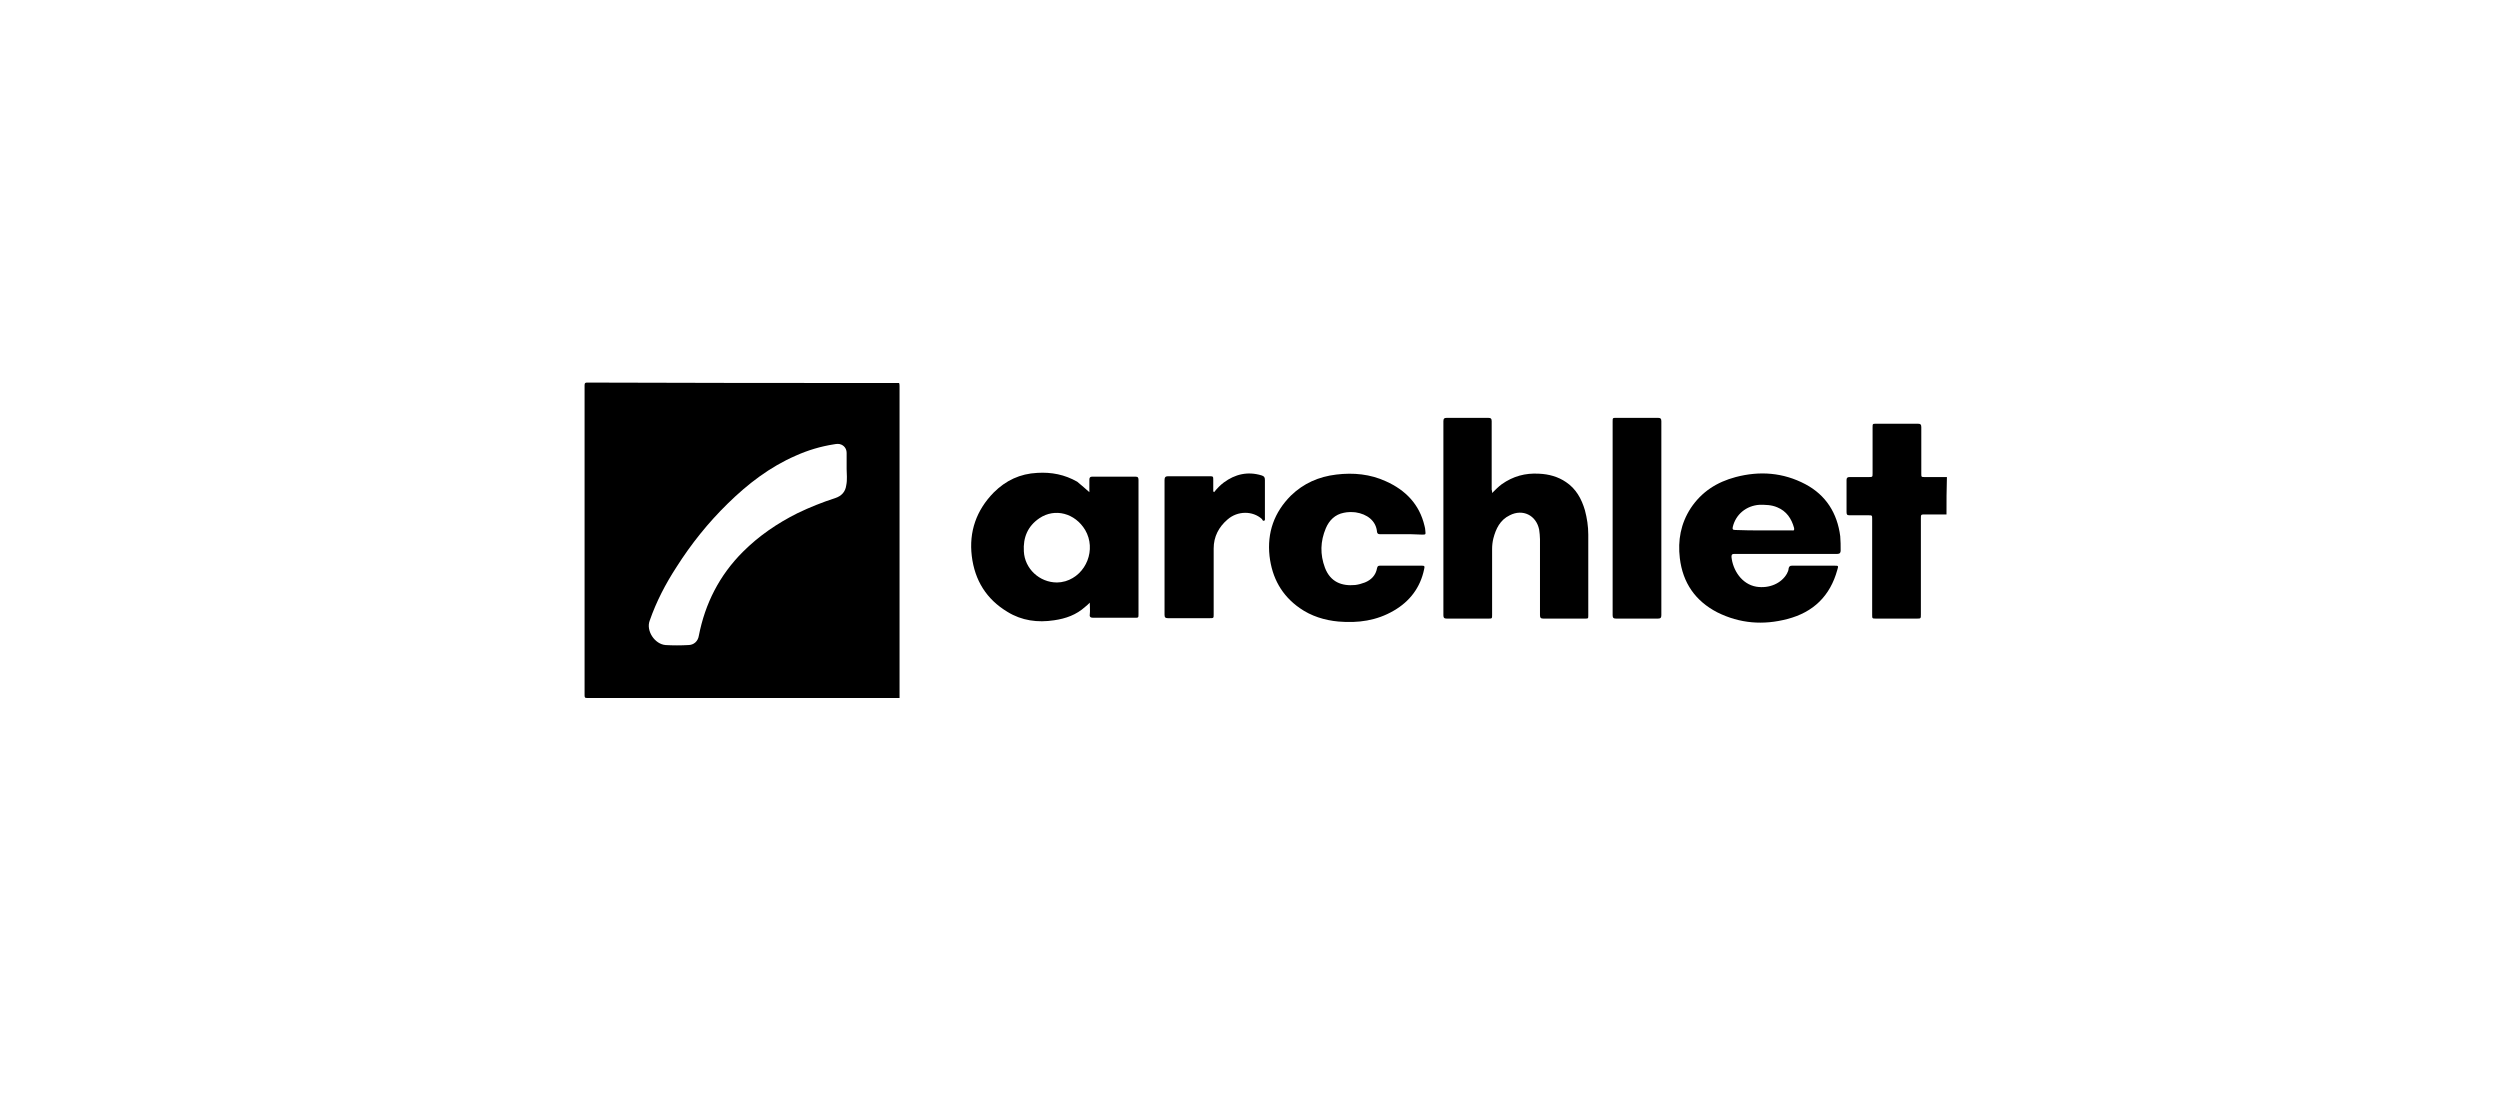
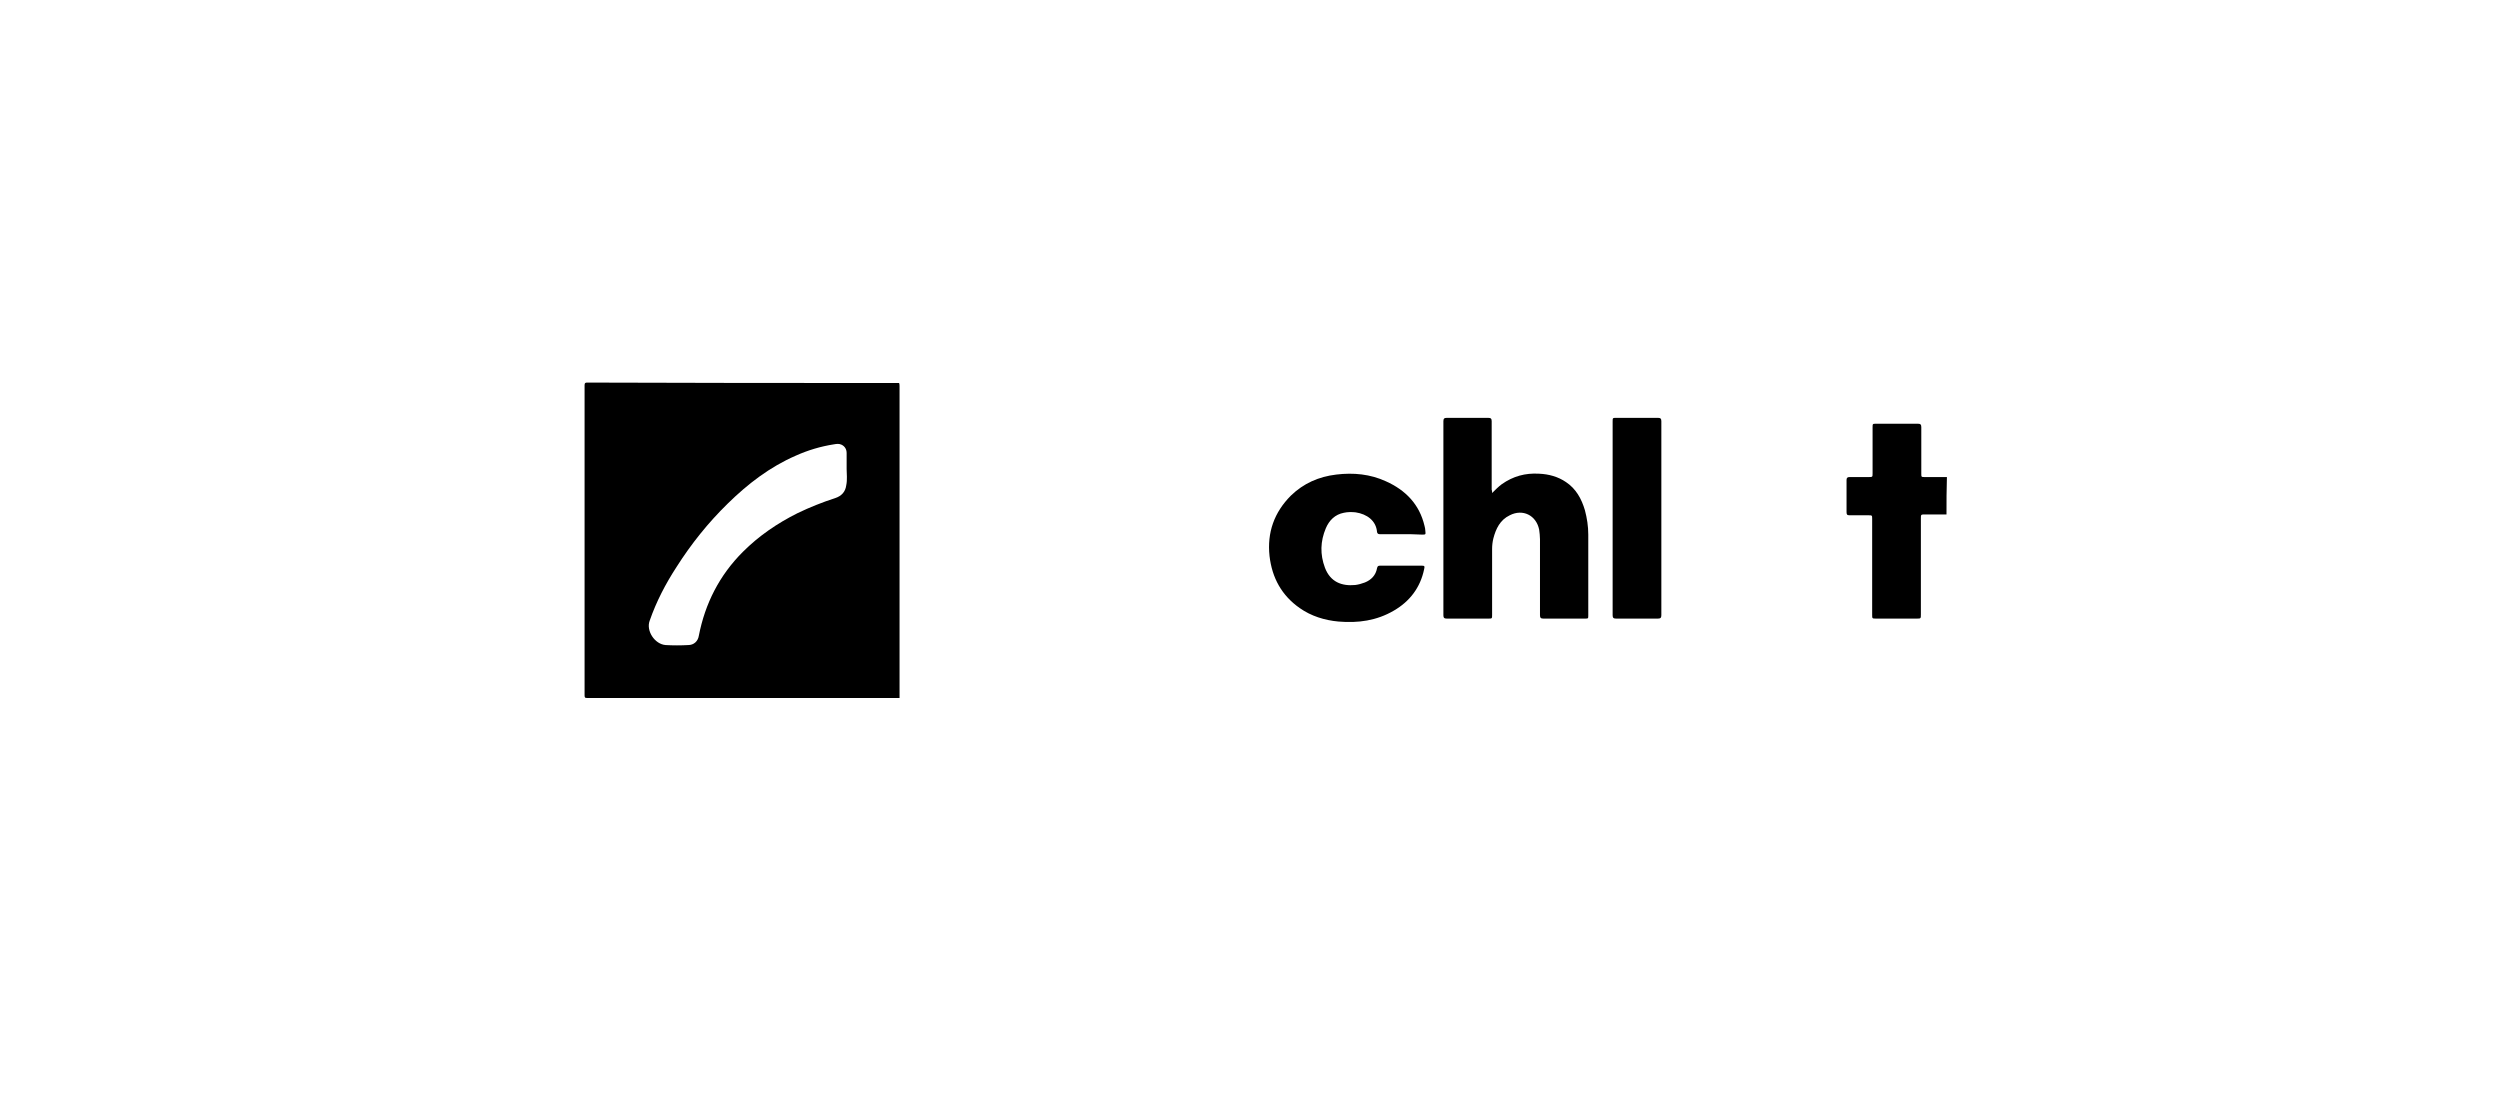
<svg xmlns="http://www.w3.org/2000/svg" version="1.1" id="Layer_1" x="0px" y="0px" viewBox="0 0 595.3 264.4" style="enable-background:new 0 0 595.3 264.4;" xml:space="preserve">
  <style type="text/css">
	.st0{fill:#2B2A2A;}
	.st1{fill:#FBFAFB;}
	.st2{fill:#2B292A;}
	.st3{fill:#2A2829;}
	.st4{fill:#2A2A2A;}
	.st5{fill:#262424;}
	.st6{fill:#292828;}
	.st7{fill:#363435;}
	.st8{fill:#2F2F2F;}
	.st9{fill:#2F2D2D;}
	.st10{fill:#C61D21;}
	.st11{fill:#353334;}
	.st12{fill:#333131;}
	.st13{fill:#F8EEEF;}
	.st14{fill:#F6EBA6;}
	.st15{fill:#DC2747;}
	.st16{fill:#3D3B3C;}
	.st17{fill:#848384;}
	.st18{fill:#828282;}
	.st19{fill:#F1C140;}
	.st20{fill:#3F3F3F;}
	.st21{fill:#848383;}
	.st22{fill:#666465;}
	.st23{fill:#5E5E5E;}
	.st24{fill:#404040;}
	.st25{fill:#BE2543;}
	.st26{fill:#8A8788;}
	.st27{fill:#EFF7F9;}
	.st28{fill:#626061;}
	.st29{fill:#BA2303;}
	.st30{fill:#20897B;}
	.st31{fill:#4F4F4F;}
	.st32{fill:#DB374C;}
	.st33{fill:#484748;}
	.st34{fill:#F6EEC4;}
	.st35{fill:#FBEEC2;}
	.st36{fill:#585858;}
	.st37{fill:#606060;}
	.st38{fill:#026FAF;}
	.st39{fill:#DD072F;}
	.st40{fill:#D31133;}
	.st41{fill:#0C8293;}
	.st42{fill:#1772A4;}
	.st43{fill:#D4F2FA;}
	.st44{fill:#D31D40;}
	.st45{fill:#D92E4E;}
	.st46{fill:#CD193A;}
	.st47{fill:#2776A5;}
	.st48{fill:#2977A8;}
	.st49{fill:#D5F2FC;}
	.st50{fill:#276F9A;}
	.st51{fill:#CE2757;}
	.st52{fill:#ECDFDC;}
	.st53{fill:#427A9C;}
	.st54{fill:#4F8AAC;}
	.st55{fill:#98295A;}
	.st56{fill:#2E7DA6;}
	.st57{fill:#CC2556;}
	.st58{fill:#367B97;}
	.st59{fill:#C9F9E9;}
	.st60{fill:#FEFEFE;}
	.st61{fill:#357FA0;}
	.st62{fill:#FCBB2A;}
	.st63{fill:#04A55F;}
	.st64{fill:#07A561;}
	.st65{fill:#F7C12B;}
	.st66{fill:#15A96A;}
	.st67{fill:#078395;}
	.st68{fill:#EEF7F7;}
	.st69{fill:#F8BF34;}
	.st70{fill:#E2F6F4;}
	.st71{fill:#FBBC23;}
	.st72{fill:#F9B92D;}
	.st73{fill:#F7F0D2;}
	.st74{fill:#F6C65B;}
	.st75{fill:#F9F3DA;}
	.st76{fill:#FADCA1;}
	.st77{fill:#F7E2E4;}
	.st78{fill:#FDFCF9;}
	.st79{fill:#F7C74D;}
	.st80{fill:#23A672;}
	.st81{fill:#50B98C;}
	.st82{fill:#4CA0A2;}
	.st83{fill:#F5CA54;}
	.st84{fill:#F3C228;}
	.st85{fill:#3CAD82;}
	.st86{fill:#F2BE17;}
	.st87{fill:#F3E4AB;}
	.st88{fill:#EAD66F;}
	.st89{fill:#F5C133;}
	.st90{fill:#F6E1AA;}
	.st91{fill:#25A577;}
	.st92{fill:#F8DA8F;}
	.st93{fill:#F2C660;}
	.st94{fill:#34AE76;}
	.st95{fill:#27A375;}
	.st96{fill:#F8C023;}
	.st97{fill:#F5C953;}
	.st98{fill:#F0ECB0;}
	.st99{fill:#DFD544;}
	.st100{fill:#F5D487;}
	.st101{fill:#F3EFBD;}
	.st102{fill:#5DA18A;}
	.st103{fill:#21AD79;}
	.st104{fill:#308C80;}
	.st105{fill:#EDC54E;}
	.st106{fill:#90C4B1;}
	.st107{fill:#D7CA81;}
	.st108{fill:#F0CE7E;}
	.st109{fill:#CBFAF5;}
	.st110{fill:#EDCE3B;}
	.st111{fill:#51A869;}
	.st112{fill:#EFDD63;}
	.st113{fill:#FDFDFD;}
	.st114{fill:#F9B429;}
	.st115{fill:#F9B7D0;}
	.st116{fill:#FDD6E2;}
	.st117{fill:#F6C4BE;}
	.st118{fill:#F9D97D;}
	.st119{fill:#F7FCF5;}
	.st120{fill:#F7E19F;}
	.st121{fill:#000001;}
	.st122{fill:#BB2642;}
	.st123{fill:#340391;}
	.st124{fill:#FFFFFF;}
	.st125{clip-path:url(#SVGID_2_);fill:#19243F;}
	.st126{clip-path:url(#SVGID_4_);fill:#19243F;}
	.st127{clip-path:url(#SVGID_6_);fill:#19243F;}
	.st128{clip-path:url(#SVGID_8_);fill:#19243F;}
	.st129{clip-path:url(#SVGID_10_);fill:#19243F;}
	.st130{clip-path:url(#SVGID_12_);fill:#19243F;}
	.st131{clip-path:url(#SVGID_14_);fill:#19243F;}
	.st132{clip-path:url(#SVGID_16_);fill:#E9435E;}
	.st133{clip-path:url(#SVGID_18_);fill:#19243F;}
	.st134{clip-path:url(#SVGID_20_);fill:#19243F;}
	.st135{clip-path:url(#SVGID_22_);fill:#19243F;}
	.st136{clip-path:url(#SVGID_24_);fill:#19243F;}
	.st137{clip-path:url(#SVGID_26_);fill:#19243F;}
	.st138{clip-path:url(#SVGID_28_);fill:#19243F;}
	.st139{clip-path:url(#SVGID_30_);fill:#19243F;}
	.st140{clip-path:url(#SVGID_32_);fill:#19243F;}
	.st141{clip-path:url(#SVGID_34_);fill:#19243F;}
	.st142{clip-path:url(#SVGID_36_);fill:#19243F;}
	.st143{clip-path:url(#SVGID_38_);fill:#19243F;}
	.st144{clip-path:url(#SVGID_40_);fill:#19243F;}
	.st145{clip-path:url(#SVGID_42_);fill:#19243F;}
	.st146{clip-path:url(#SVGID_44_);fill:#E9435E;}
	.st147{fill:#666666;}
	.st148{fill:#676767;}
	.st149{fill:#8FFA74;}
	.st150{fill:#7AF551;}
	.st151{fill:#A7A7A7;}
	.st152{fill:#A3A3A3;}
	.st153{fill:#9F9F9F;}
	.st154{fill:#A2A2A2;}
	.st155{fill:#949494;}
	.st156{fill:#A5A5A5;}
	.st157{fill:#A8A8A8;}
	.st158{fill:#AAAAAA;}
	.st159{fill:#9D9D9D;}
	.st160{fill:#A1A1A1;}
	.st161{fill:#A9A9A9;}
	.st162{fill:#A6A6A6;}
	.st163{fill:#A0A0A0;}
	.st164{fill:#A4A4A4;}
	.st165{fill:#AFAFAF;}
	.st166{fill:#FEFEFD;}
	.st167{fill:#FBFBFB;}
	.st168{fill:#F4F4F4;}
	.st169{fill:#EFEFEF;}
	.st170{fill:#EDEDED;}
	.st171{fill:#90EB79;}
	.st172{fill:#92EC7B;}
</style>
  <path d="M214.1,91.2c0.1,0.3,0.1,0.5,0.1,0.8c0,24.7,0,49.4,0,74.2c-24.8,0-49.6,0-74.4,0c-0.4,0-0.6,0-0.6-0.6  c0-24.6,0-49.2,0-73.9c0-0.5,0.2-0.6,0.6-0.6C164.7,91.2,189.4,91.2,214.1,91.2z M201.6,111.7c0-1.4,0-2.6,0-3.8  c0-0.9-0.4-1.6-1.2-2c-0.6-0.3-1.2-0.2-1.8-0.1c-3.2,0.5-6.2,1.4-9.1,2.7c-6.2,2.7-11.4,6.7-16.2,11.4c-4.7,4.6-8.7,9.6-12.2,15.1  c-2.6,4-4.8,8.2-6.4,12.8c-0.9,2.4,1.2,5.6,3.8,5.8c1.8,0.1,3.6,0.1,5.4,0c1.3,0,2.3-0.9,2.5-2.2c1.5-7.7,4.9-14.4,10.5-20  c3.8-3.8,8.2-6.8,13-9.2c2.9-1.4,5.9-2.6,9-3.6c1.5-0.5,2.4-1.5,2.6-3C201.8,114.2,201.6,112.8,201.6,111.7z" />
  <path d="M463.5,122.5c-1.7,0-3.4,0-5.1,0c-1,0-1,0-1,1c0,7.6,0,15.2,0,22.8c0,1,0,1-1,1c-3.2,0-6.4,0-9.6,0c-1,0-1,0-1-0.9  c0-7.6,0-15.2,0-22.8c0-0.9,0-0.9-0.9-0.9c-1.5,0-3,0-4.5,0c-0.6,0-0.7-0.2-0.7-0.8c0-2.5,0-5.1,0-7.6c0-0.5,0.2-0.7,0.7-0.7  c1.5,0,3,0,4.5,0c1,0,1,0,1-0.9c0-3.7,0-7.3,0-10.9c0-0.9,0-0.9,0.9-0.9c3.3,0,6.6,0,9.9,0c0.6,0,0.8,0.2,0.8,0.8  c0,3.7,0,7.4,0,11.1c0,0.8,0,0.8,0.9,0.8c1.7,0,3.5,0,5.2,0C463.5,116.5,463.5,119.5,463.5,122.5z" />
-   <path d="M259.4,117.2c0-1,0-2,0-3c0-0.5,0.2-0.7,0.7-0.7c3.4,0,6.9,0,10.3,0c0.6,0,0.7,0.3,0.7,0.8c0,4.1,0,8.2,0,12.3  c0,6.5,0,13.1,0,19.6c0,0.9,0,0.9-0.9,0.9c-3.3,0-6.6,0-9.9,0c-0.6,0-0.9-0.2-0.8-0.8c0.1-0.9,0-1.8,0-2.8c-0.4,0.4-0.7,0.7-1.1,1  c-2.1,1.9-4.6,2.8-7.4,3.2c-3.9,0.6-7.7,0.1-11.1-2c-5-3-7.8-7.5-8.5-13.3c-0.7-5.8,1.1-10.9,5.2-15.1c2.9-2.9,6.3-4.5,10.4-4.7  c3.4-0.2,6.5,0.4,9.5,2.1C257.6,115.6,258.5,116.4,259.4,117.2z M251.7,138.7c0.6,0,1.3-0.1,2-0.3c5-1.5,7.4-7.6,4.7-12.2  c-2.4-4-7.2-5.3-10.9-2.8c-2.8,1.9-3.9,4.6-3.7,7.9C244,135.4,247.5,138.7,251.7,138.7z" />
  <path d="M355.3,117.4c0.8-0.8,1.5-1.5,2.3-2.1c2.7-1.9,5.6-2.7,8.9-2.5c2.3,0.1,4.5,0.7,6.4,2c2.4,1.6,3.7,4,4.5,6.7  c0.5,1.9,0.8,3.8,0.8,5.8c0,6.4,0,12.8,0,19.2c0,0.8,0,0.8-0.8,0.8c-3.3,0-6.6,0-9.9,0c-0.6,0-0.8-0.2-0.8-0.8c0-6,0-12.1,0-18.1  c0-0.8-0.1-1.5-0.2-2.3c-0.7-3.4-3.9-5-7-3.4c-2.3,1.1-3.3,3.2-3.9,5.5c-0.2,0.8-0.3,1.7-0.3,2.5c0,5.2,0,10.4,0,15.7  c0,0.9,0,0.9-0.9,0.9c-3.3,0-6.6,0-9.9,0c-0.6,0-0.8-0.2-0.8-0.8c0-15.4,0-30.8,0-46.2c0-0.6,0.2-0.8,0.8-0.8c3.3,0,6.6,0,9.9,0  c0.6,0,0.8,0.2,0.8,0.8c0,5.4,0,10.9,0,16.3C355.3,116.8,355.3,117,355.3,117.4z" />
-   <path d="M425.3,131.9c-4.1,0-8.2,0-12.3,0c-0.5,0-0.7,0.1-0.7,0.7c0.3,3.1,2.4,6.5,5.9,7.1c3.1,0.5,6-0.8,7.3-3.1  c0.2-0.4,0.4-0.8,0.4-1.2c0.1-0.5,0.3-0.7,0.8-0.7c3.4,0,6.7,0,10.1,0c1,0,1,0,0.7,1c-1.7,6.2-5.7,10.1-11.9,11.7  c-5.7,1.5-11.3,1.1-16.7-1.6c-5.2-2.7-8.2-7-8.9-12.9c-0.5-4.2,0.2-8.2,2.6-11.9c2.6-3.9,6.2-6.2,10.7-7.4  c5.7-1.5,11.3-1.1,16.6,1.7c4.9,2.6,7.6,6.9,8.3,12.4c0.1,1.1,0.1,2.3,0.1,3.4c0,0.5-0.2,0.8-0.8,0.8  C433.5,131.9,429.4,131.9,425.3,131.9z M419.8,126.3c2.3,0,4.5,0,6.8,0c0,0,0,0,0.1,0c0.5,0.1,0.6-0.1,0.5-0.6c-0.6-2.2-1.8-4-4-4.9  c-1.4-0.6-2.8-0.6-4.2-0.6c-3.2,0.2-5.7,2.3-6.4,5.3c-0.1,0.5,0,0.7,0.6,0.7C415.4,126.3,417.6,126.3,419.8,126.3z" />
  <path d="M333.7,127.2c-1.7,0-3.4,0-5.1,0c-0.4,0-0.6-0.1-0.7-0.5c-0.2-2.7-2.4-4.3-5.1-4.7c-0.9-0.1-1.9-0.1-2.8,0.1  c-2.1,0.4-3.5,1.8-4.3,3.7c-1.3,3.1-1.4,6.2-0.2,9.4c1.3,3.4,4,4.4,7.2,4.1c0.8-0.1,1.5-0.3,2.3-0.6c1.5-0.6,2.6-1.7,2.9-3.4  c0.1-0.5,0.3-0.6,0.7-0.6c3.3,0,6.7,0,10,0c0.6,0,0.7,0.1,0.5,0.9c-0.9,4.3-3.4,7.6-7.2,9.8c-4.1,2.4-8.5,3-13.2,2.6  c-3.3-0.3-6.5-1.3-9.2-3.2c-4.3-3-6.6-7.2-7.2-12.4c-0.6-5.6,1.1-10.4,5.1-14.4c3-2.9,6.6-4.5,10.8-5c4.1-0.5,8.1-0.1,11.8,1.6  c4.7,2.1,8,5.5,9.2,10.6c0.1,0.4,0.2,0.8,0.2,1.2c0.1,0.9,0.1,0.9-0.8,0.9C337,127.2,335.3,127.2,333.7,127.2z" />
  <path d="M384,123.3c0-7.6,0-15.3,0-22.9c0-0.9,0-0.9,0.9-0.9c3.3,0,6.6,0,9.9,0c0.6,0,0.8,0.2,0.8,0.8c0,15.4,0,30.8,0,46.2  c0,0.6-0.2,0.8-0.8,0.8c-3.3,0-6.7,0-10,0c-0.6,0-0.8-0.2-0.8-0.8C384,138.7,384,131,384,123.3z" />
-   <path d="M289.1,117.2c0.7-0.9,1.5-1.7,2.3-2.3c2.7-2,5.7-2.7,9-1.7c0.6,0.2,0.8,0.4,0.8,1.1c0,3,0,6,0,9c0,0.2,0.1,0.6-0.2,0.7  c-0.3,0.1-0.4-0.2-0.5-0.4c-2.2-2-5.8-2-8.2,0.1c-2.1,1.8-3.3,4.1-3.3,6.9c0,5.2,0,10.5,0,15.7c0,0.9,0,0.9-1,0.9  c-3.3,0-6.6,0-9.9,0c-0.6,0-0.8-0.2-0.8-0.8c0-10.7,0-21.4,0-32.1c0-0.6,0.2-0.9,0.8-0.9c3.3,0,6.7,0,10,0c0.8,0,0.8,0.1,0.8,0.9  c0,0.9,0,1.8,0,2.7C289,117.1,289,117.1,289.1,117.2z" />
</svg>